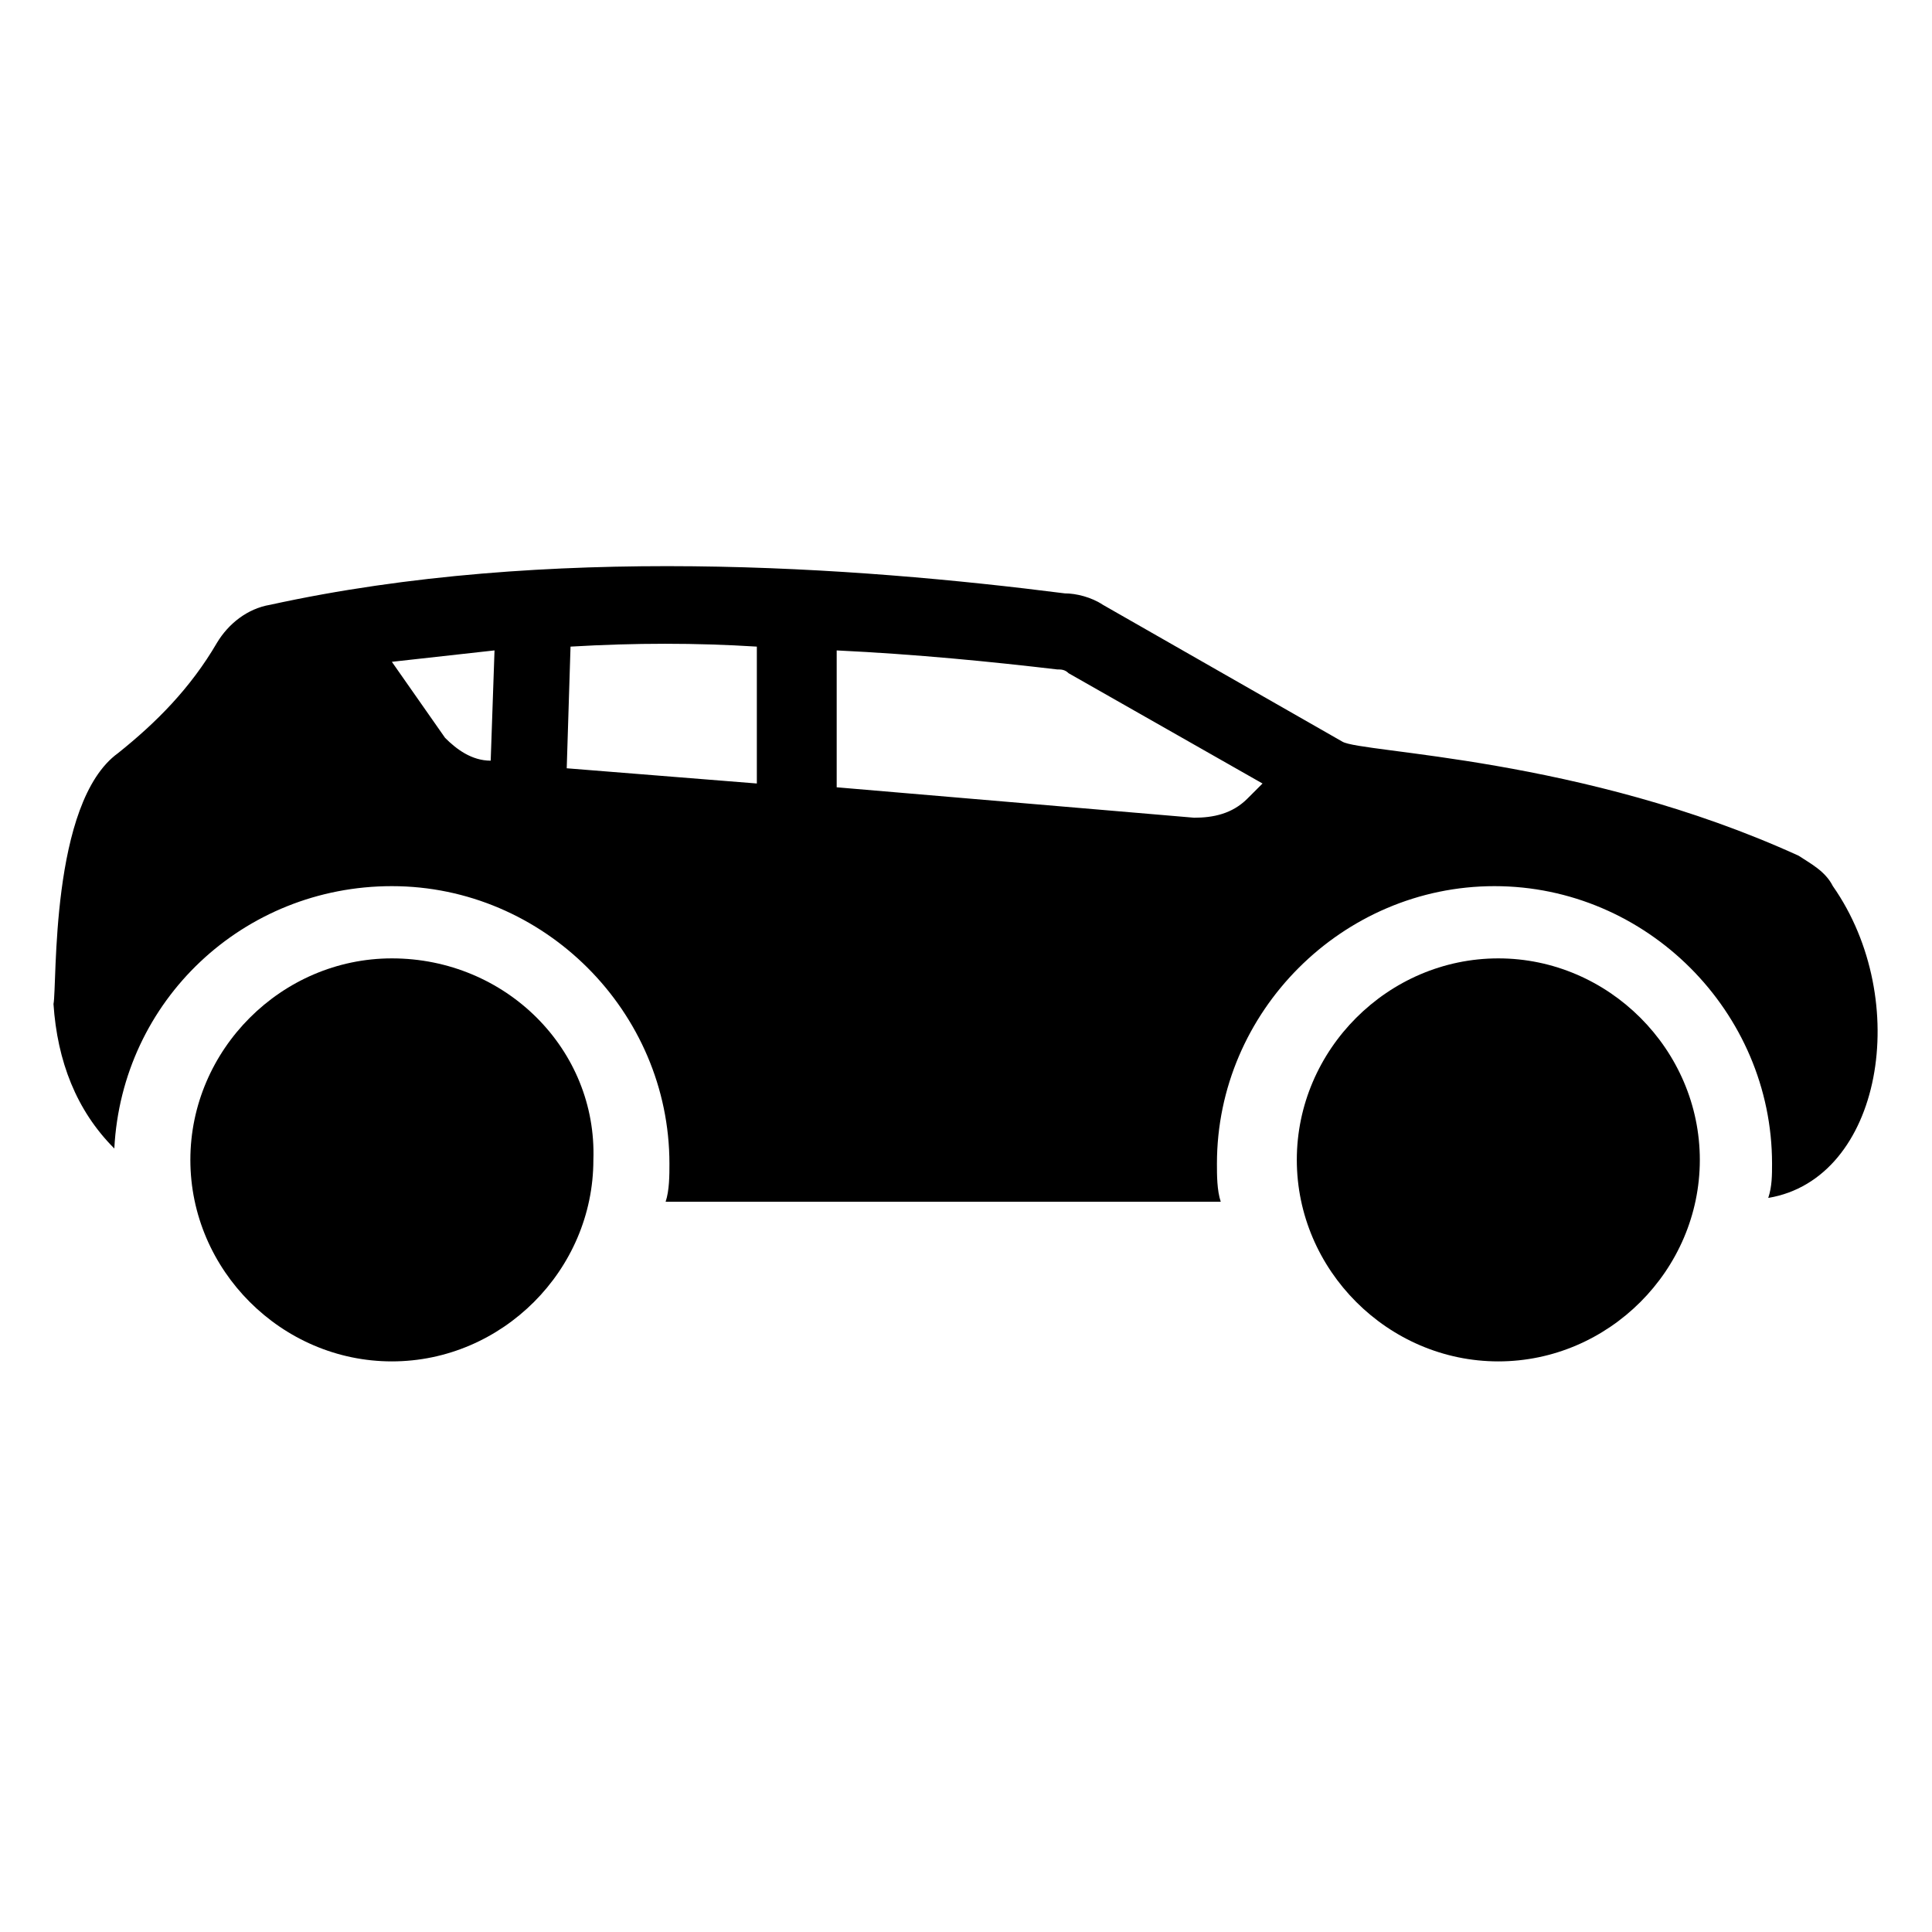
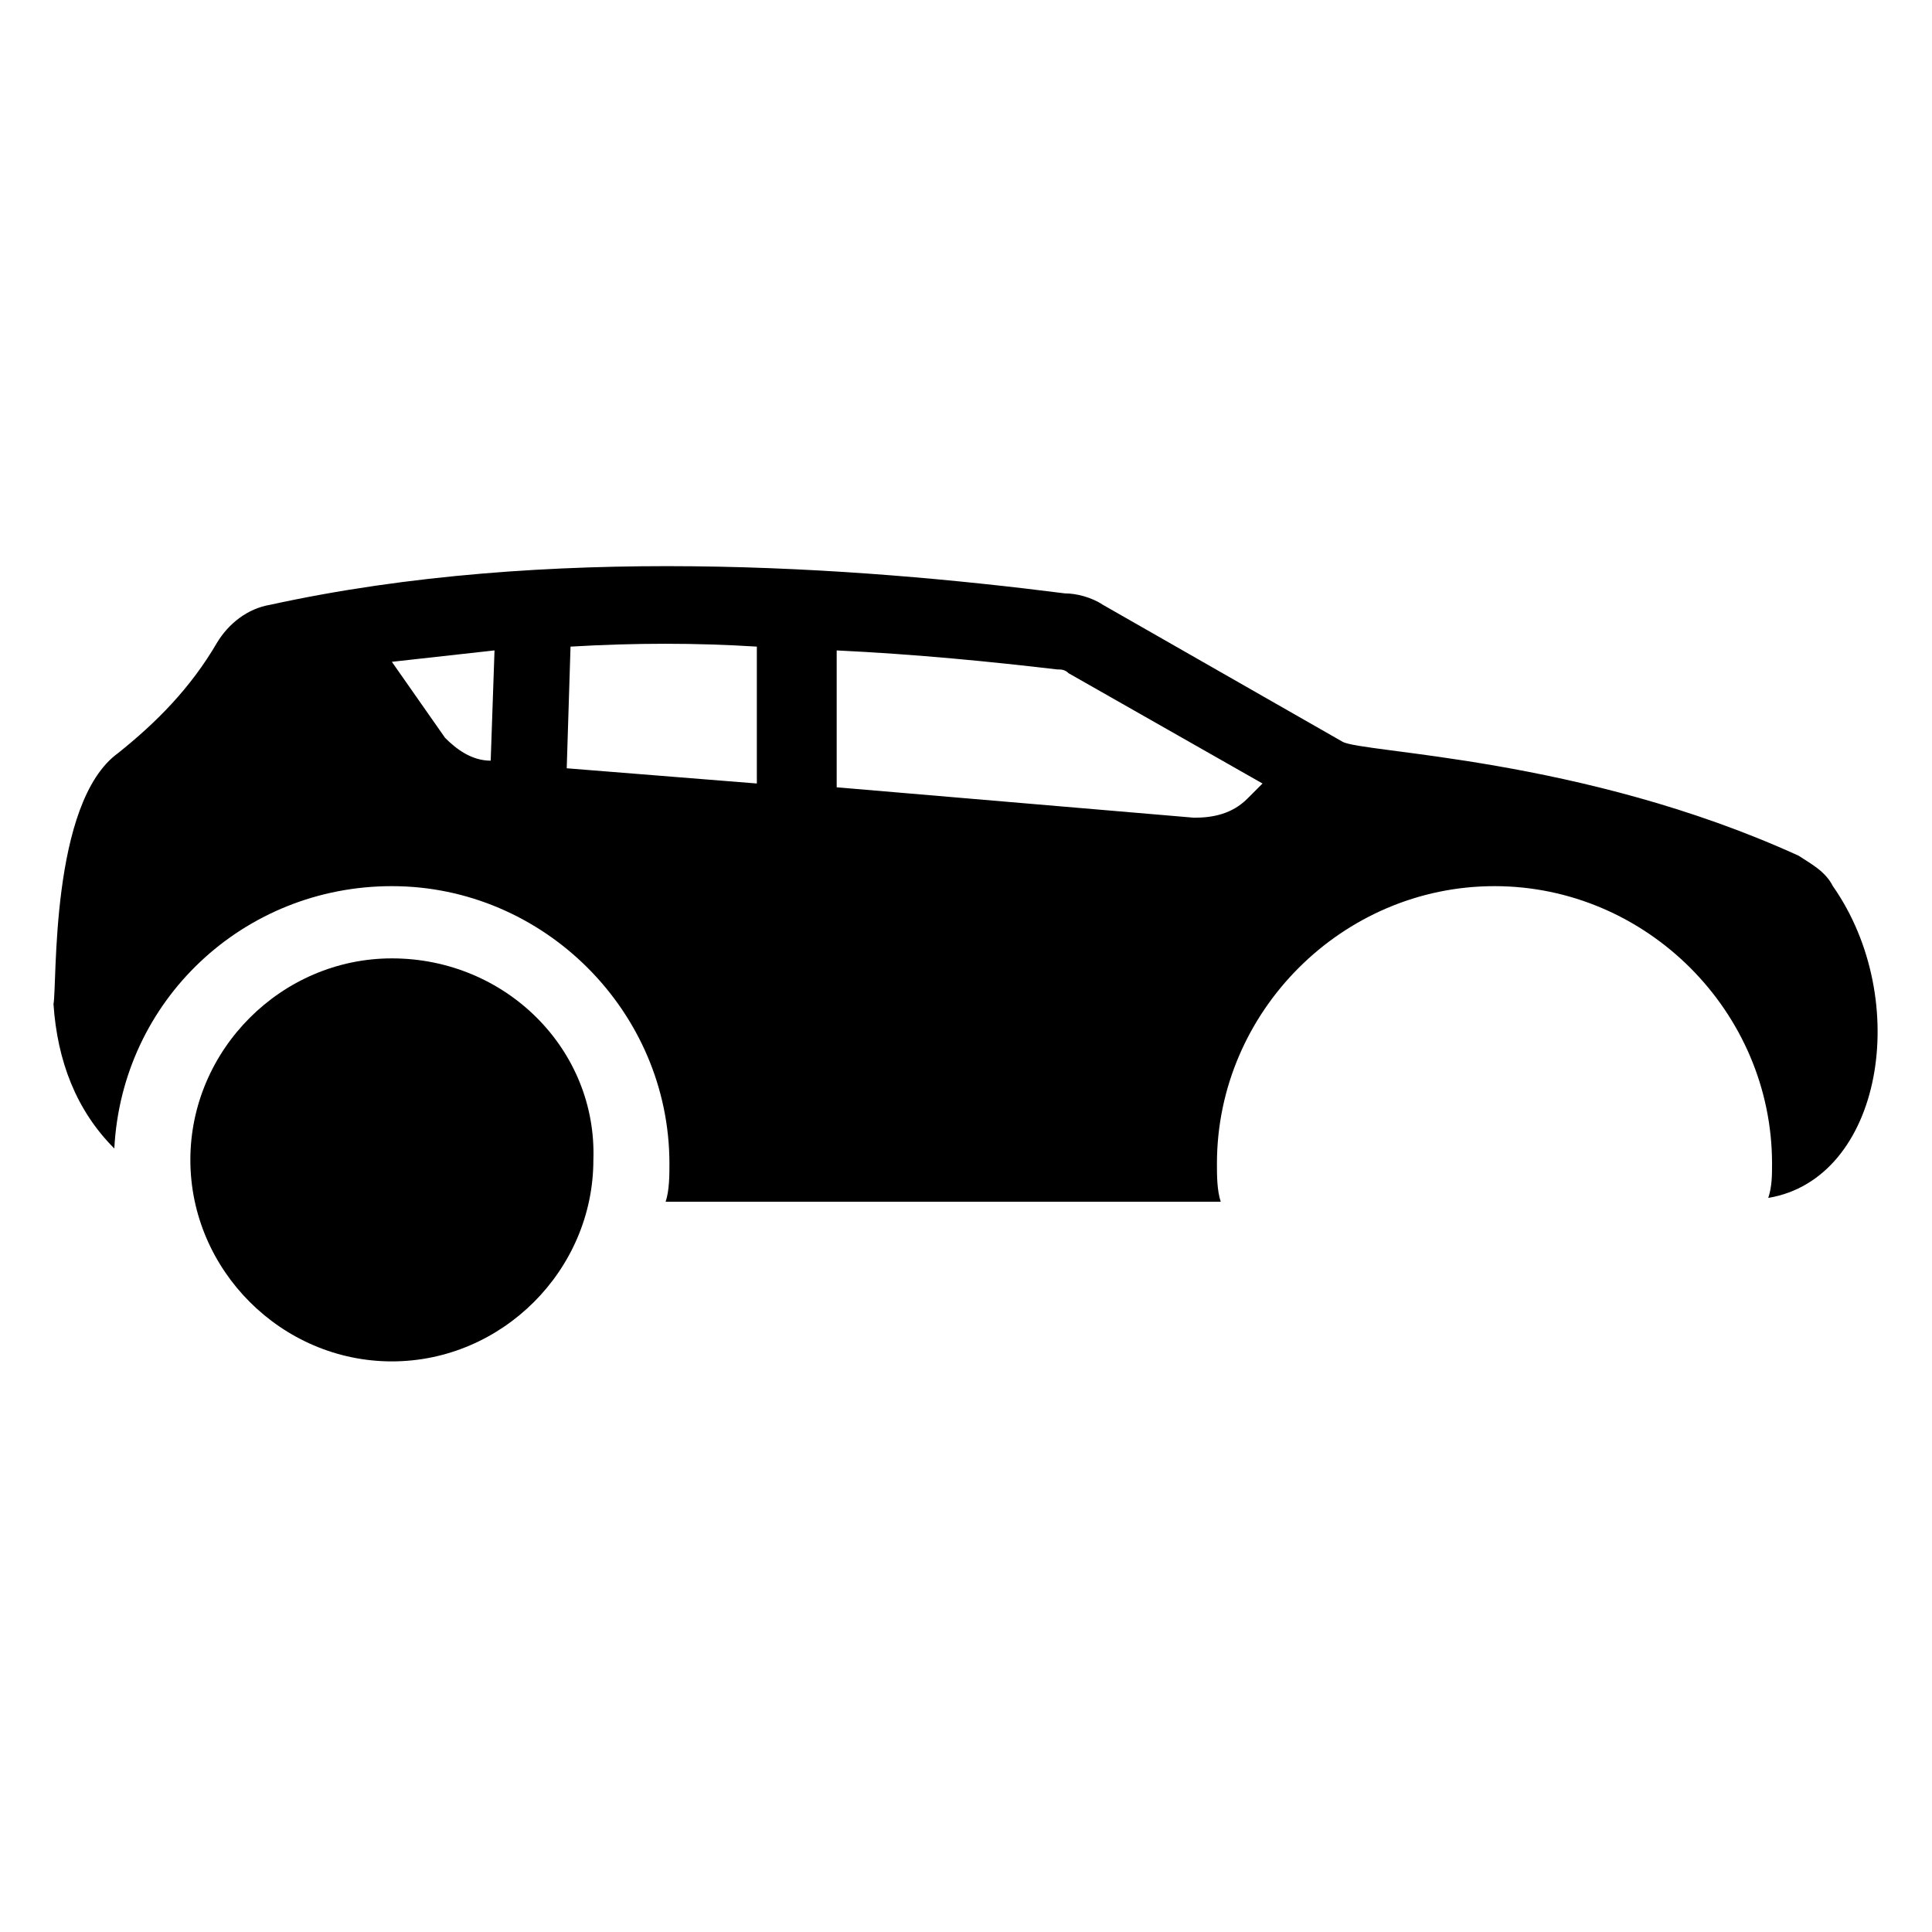
<svg xmlns="http://www.w3.org/2000/svg" fill="#000000" width="800px" height="800px" version="1.1" viewBox="144 144 512 512">
  <g>
    <path d="m629.73 378.84c-2.016-4.031-6.047-6.047-9.07-8.062-57.434-26.199-115.88-27.207-120.91-30.23l-63.48-36.273c-3.023-2.016-7.055-3.023-10.078-3.023-55.418-7.055-137.04-13.098-210.59 3.023-6.047 1.008-11.082 5.039-14.105 10.078-7.055 12.09-16.121 21.16-26.199 29.223-18.129 13.098-16.117 61.461-17.121 66.5 1.008 15.113 6.047 28.215 16.121 38.289 2.016-39.297 34.258-69.527 73.555-69.527 40.305 0 73.555 33.25 73.555 73.555 0 3.023 0 7.055-1.008 10.078h147.11c-1.008-3.023-1.008-7.055-1.008-10.078 0-40.305 33.25-73.555 73.555-73.555 40.305 0 73.555 33.25 73.555 73.555 0 3.023 0 6.047-1.008 9.07 30.234-5.035 38.293-52.395 17.133-82.621zm-355.69-33.254c-5.039 0-9.07-3.023-12.09-6.047l-14.105-20.152c9.07-1.008 18.137-2.016 27.207-3.023zm70.531 6.047-50.383-4.031 1.008-32.242c17.129-1.008 33.25-1.008 49.375 0zm129.98 4.031c-4.031 4.031-9.07 5.039-14.105 5.039l-94.715-8.062v-36.273c21.16 1.008 41.312 3.023 58.441 5.039 1.008 0 2.016 0 3.023 1.008l51.387 29.223z" />
-     <path d="m541.07 397.98c-29.223 0-53.402 24.184-53.402 53.402 0 29.223 24.184 53.402 53.402 53.402 29.223 0 53.402-24.184 53.402-53.402s-24.184-53.402-53.402-53.402z" />
    <path d="m247.85 397.98c-29.223 0-53.402 24.184-53.402 53.402 0 29.223 24.184 53.402 53.402 53.402 29.223 0 53.402-24.184 53.402-53.402 1.008-29.219-23.172-53.402-53.402-53.402z" />
  </g>
</svg>